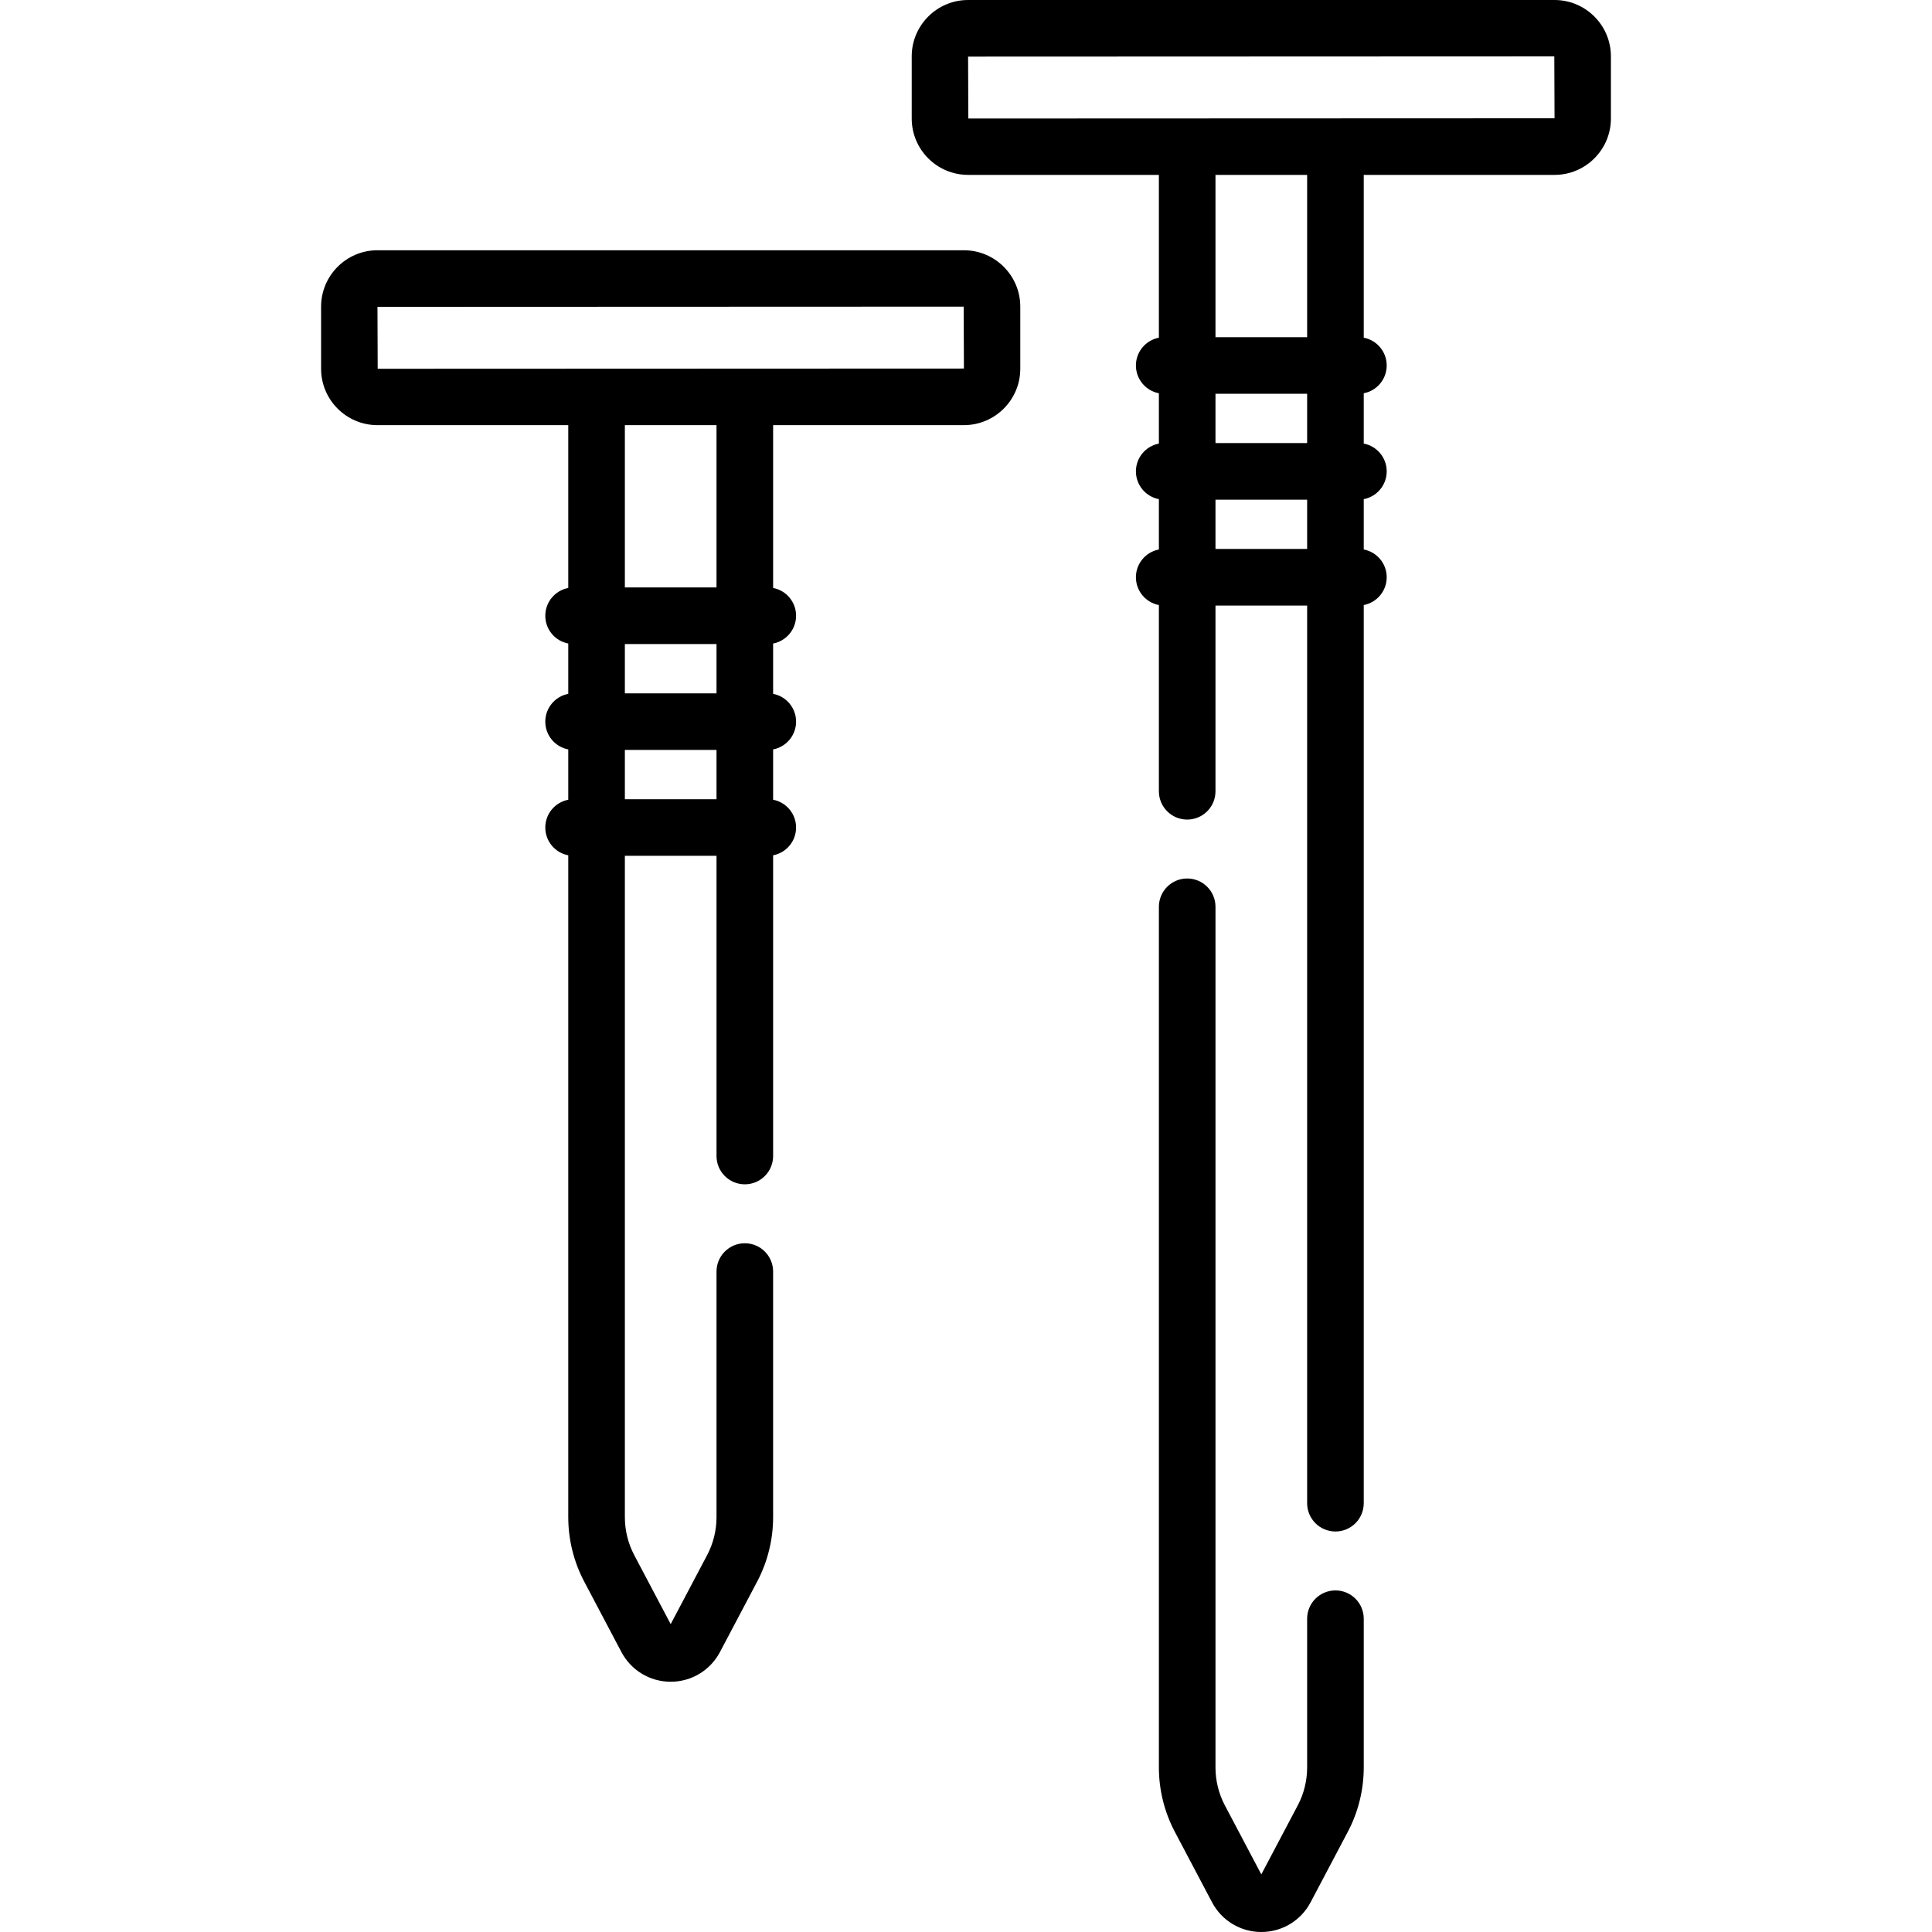
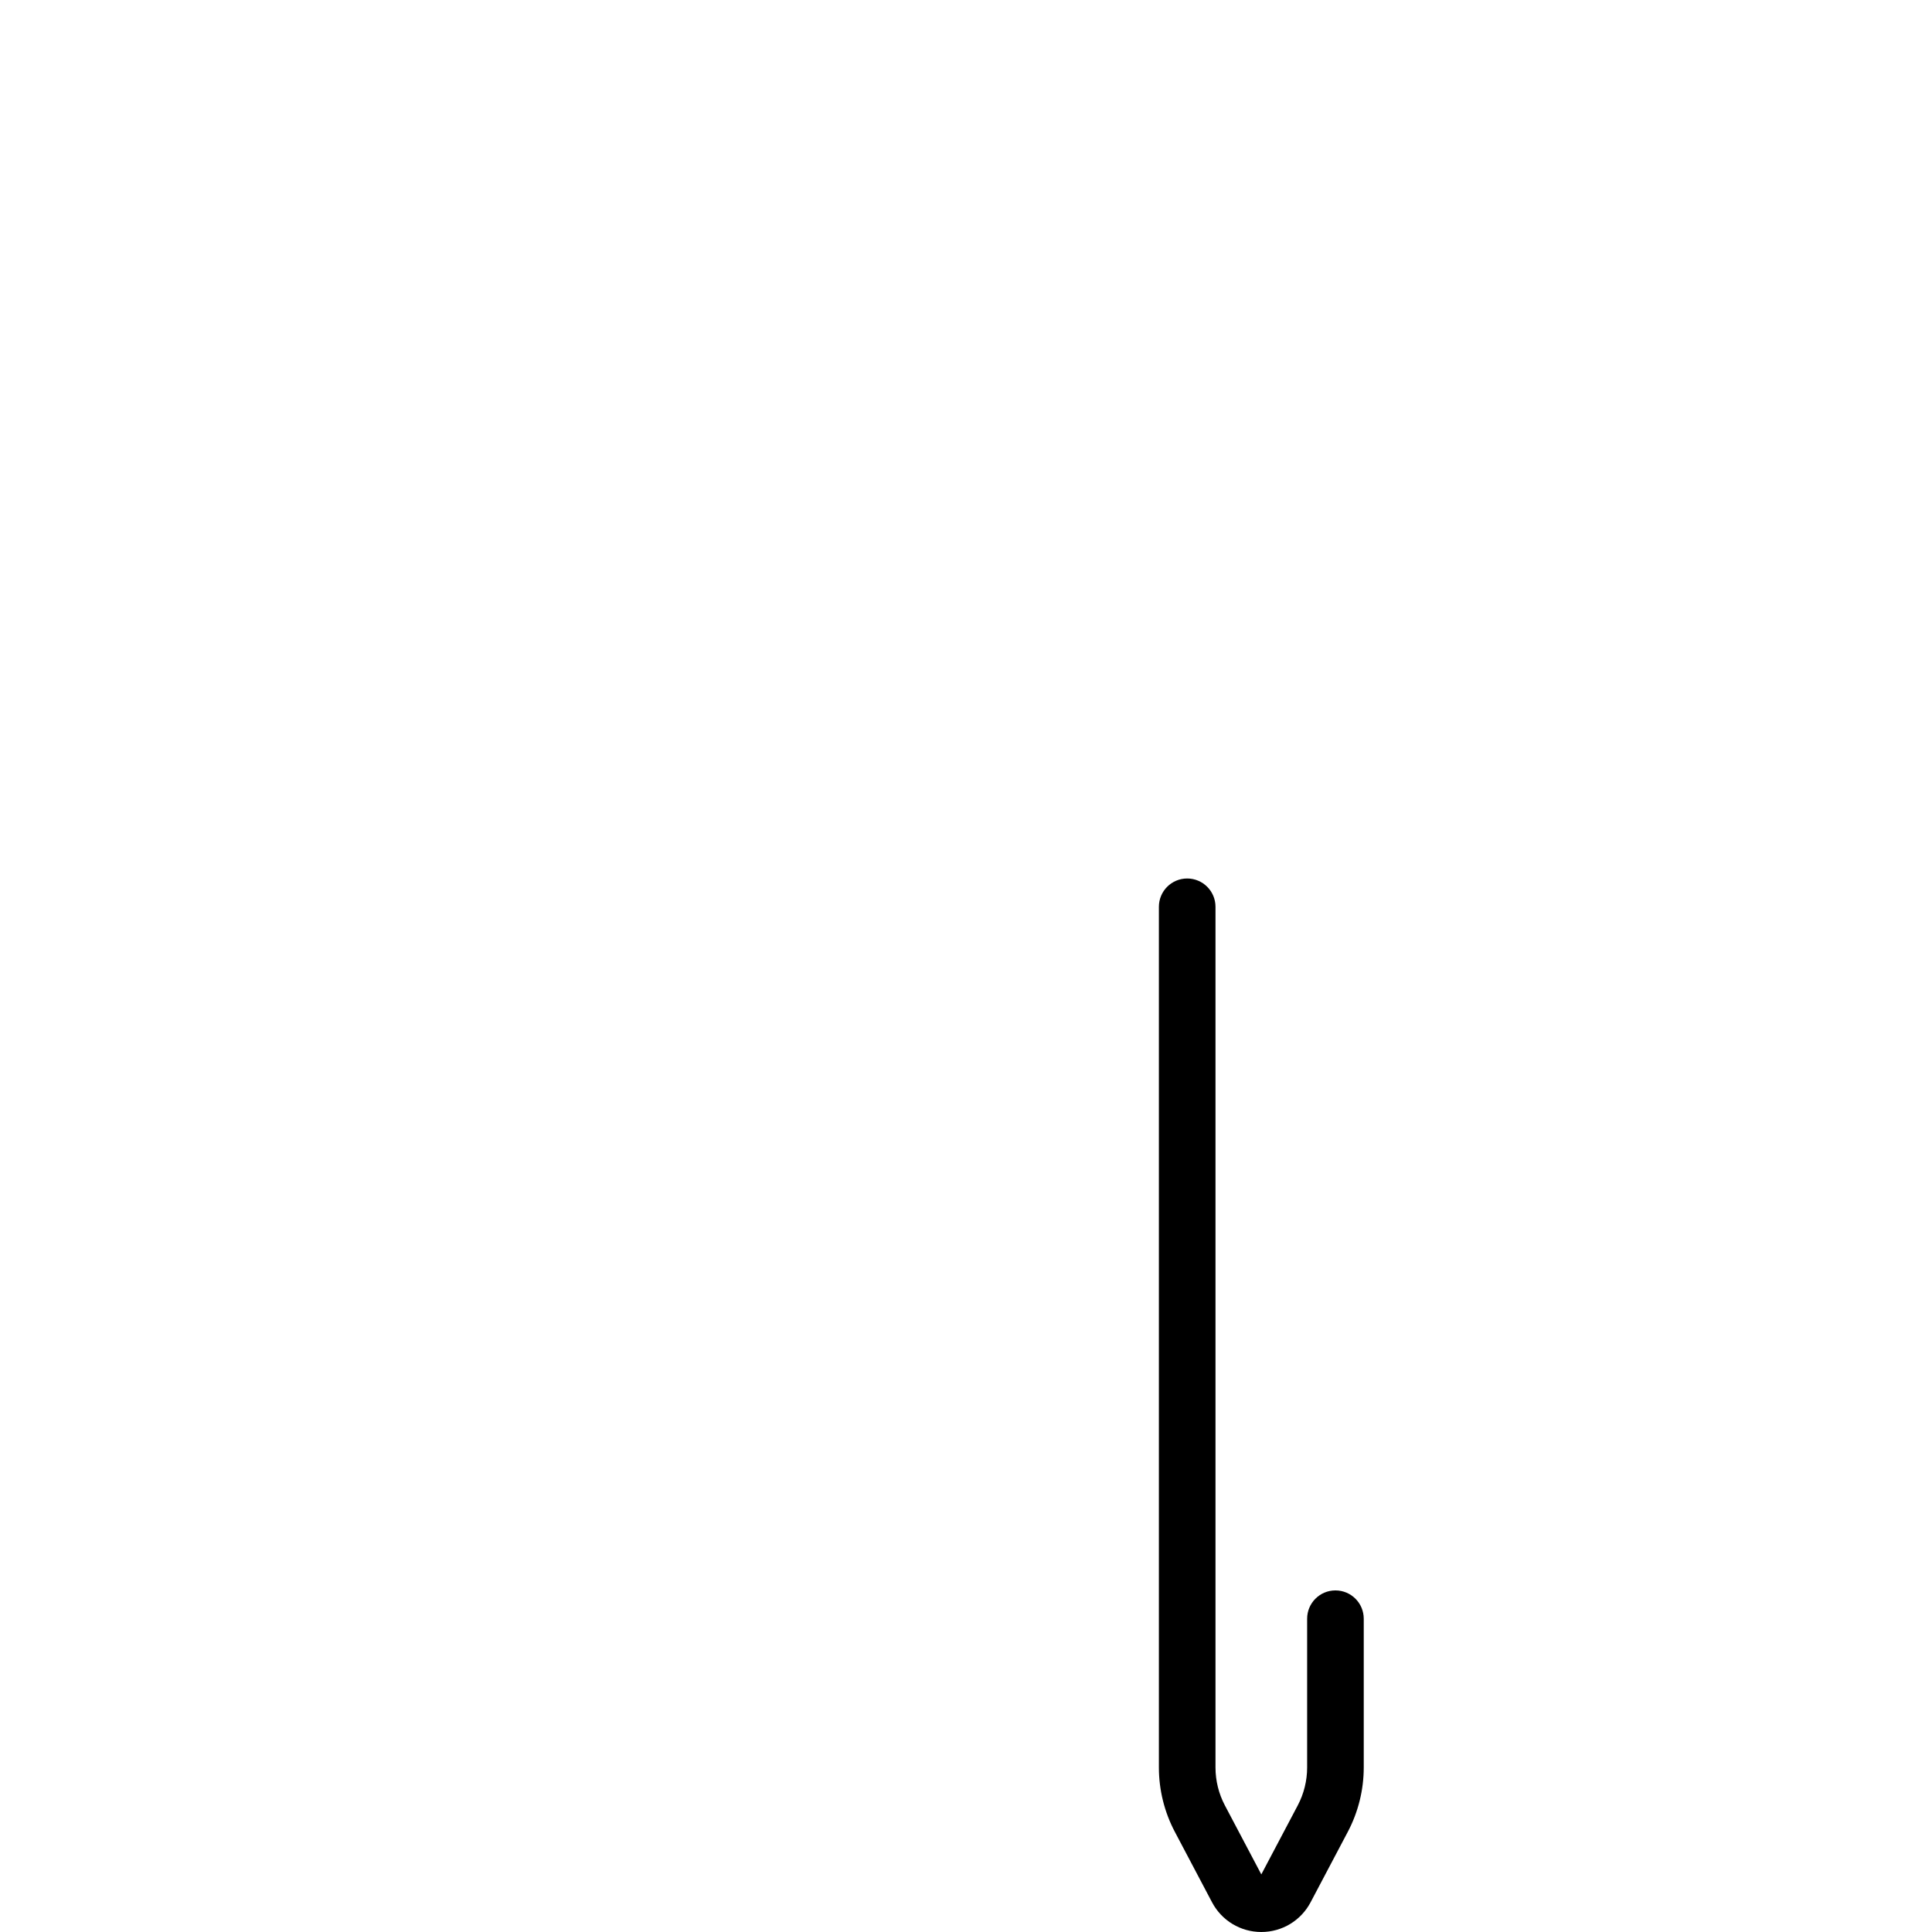
<svg xmlns="http://www.w3.org/2000/svg" version="1.1" id="Capa_1" x="0px" y="0px" viewBox="0 0 512 512" style="enable-background:new 0 0 512 512;" xml:space="preserve">
  <g>
    <g>
-       <path d="M255.446,66.322H100.032c-8.238,0-14.939,6.702-14.939,14.939V97.73c0,8.238,6.702,14.939,14.939,14.939h50.563v43.148    c-3.466,0.661-6.087,3.704-6.087,7.363s2.621,6.701,6.087,7.363v13.335c-3.466,0.661-6.087,3.704-6.087,7.363    s2.621,6.701,6.087,7.363v13.335c-3.466,0.661-6.087,3.704-6.087,7.363c0,3.659,2.621,6.701,6.087,7.363V402.09    c0,5.916,1.46,11.809,4.223,17.042l9.864,18.678c2.564,4.854,7.567,7.87,13.057,7.87c5.489,0,10.492-3.016,13.056-7.87    l9.864-18.678c2.763-5.232,4.224-11.125,4.224-17.042v-65.112c0-4.142-3.358-7.5-7.5-7.5c-4.142,0-7.5,3.358-7.5,7.5v65.112    c0,3.484-0.86,6.955-2.487,10.037l-9.657,18.285l-9.656-18.284c-1.627-3.083-2.487-6.553-2.487-10.038V226.8h24.288v79.558    c0,4.142,3.358,7.5,7.5,7.5c4.142,0,7.5-3.358,7.5-7.5v-79.695c3.466-0.662,6.086-3.704,6.086-7.363s-2.621-6.701-6.086-7.363    v-13.335c3.466-0.662,6.086-3.704,6.086-7.363s-2.621-6.701-6.086-7.363v-13.335c3.466-0.662,6.086-3.704,6.086-7.363    c0-3.659-2.621-6.701-6.086-7.363v-43.148h50.563c8.238,0,14.939-6.702,14.939-14.939V81.262    C270.385,73.024,263.683,66.322,255.446,66.322z M189.883,211.8h-24.288v-13.06h24.288V211.8z M189.883,183.74h-24.288v-13.06    h24.288V183.74z M189.883,155.68h-24.288v-43.011h24.288V155.68z M100.093,97.73l-0.061-16.408l155.352-0.061l0.064,16.408    L100.093,97.73z" />
-     </g>
+       </g>
  </g>
  <g>
    <g>
      <path d="M353.905,421.476c-4.143,0-7.5,3.358-7.5,7.5v39.435c0,3.484-0.86,6.955-2.487,10.037l-9.657,18.286l-9.656-18.286    c-1.627-3.081-2.487-6.551-2.487-10.036V240.309c0-4.142-3.357-7.5-7.5-7.5s-7.5,3.358-7.5,7.5V468.41    c0,5.917,1.461,11.811,4.224,17.041l9.863,18.679c2.564,4.854,7.568,7.87,13.058,7.87s10.493-3.016,13.056-7.87l9.865-18.679    c2.763-5.233,4.223-11.125,4.223-17.041v-39.435C361.405,424.833,358.048,421.476,353.905,421.476z" />
    </g>
  </g>
  <g>
    <g>
-       <path d="M411.968,0H256.554c-8.238,0-14.939,6.702-14.939,14.939v16.468c0,8.238,6.702,14.939,14.939,14.939h50.563v43.149    c-3.466,0.661-6.087,3.704-6.087,7.363s2.621,6.701,6.087,7.363v13.335c-3.466,0.661-6.087,3.704-6.087,7.363    s2.621,6.701,6.087,7.363v13.335c-3.466,0.661-6.087,3.704-6.087,7.363c0,3.659,2.621,6.701,6.087,7.363v49.351    c0,4.142,3.357,7.5,7.5,7.5s7.5-3.358,7.5-7.5v-49.213h24.288v237.88c0,4.142,3.357,7.5,7.5,7.5s7.5-3.358,7.5-7.5v-238.02    c3.466-0.661,6.087-3.704,6.087-7.363c0-3.659-2.621-6.701-6.087-7.363V132.28c3.466-0.661,6.087-3.704,6.087-7.363    s-2.621-6.701-6.087-7.363v-13.335c3.466-0.661,6.087-3.704,6.087-7.363s-2.621-6.701-6.087-7.363V46.347h50.563    c8.237,0,14.939-6.702,14.939-14.939V14.939C426.907,6.702,420.205,0,411.968,0z M346.405,145.478h-24.288v-13.06h24.288V145.478z     M346.405,117.418h-24.288v-13.06h24.288V117.418z M346.405,89.358h-24.288V46.347h24.288V89.358z M256.615,31.407L256.554,15    l155.353-0.061l0.063,16.407L256.615,31.407z" />
-     </g>
+       </g>
  </g>
  <g>
</g>
  <g>
</g>
  <g>
</g>
  <g>
</g>
  <g>
</g>
  <g>
</g>
  <g>
</g>
  <g>
</g>
  <g>
</g>
  <g>
</g>
  <g>
</g>
  <g>
</g>
  <g>
</g>
  <g>
</g>
  <g>
</g>
</svg>